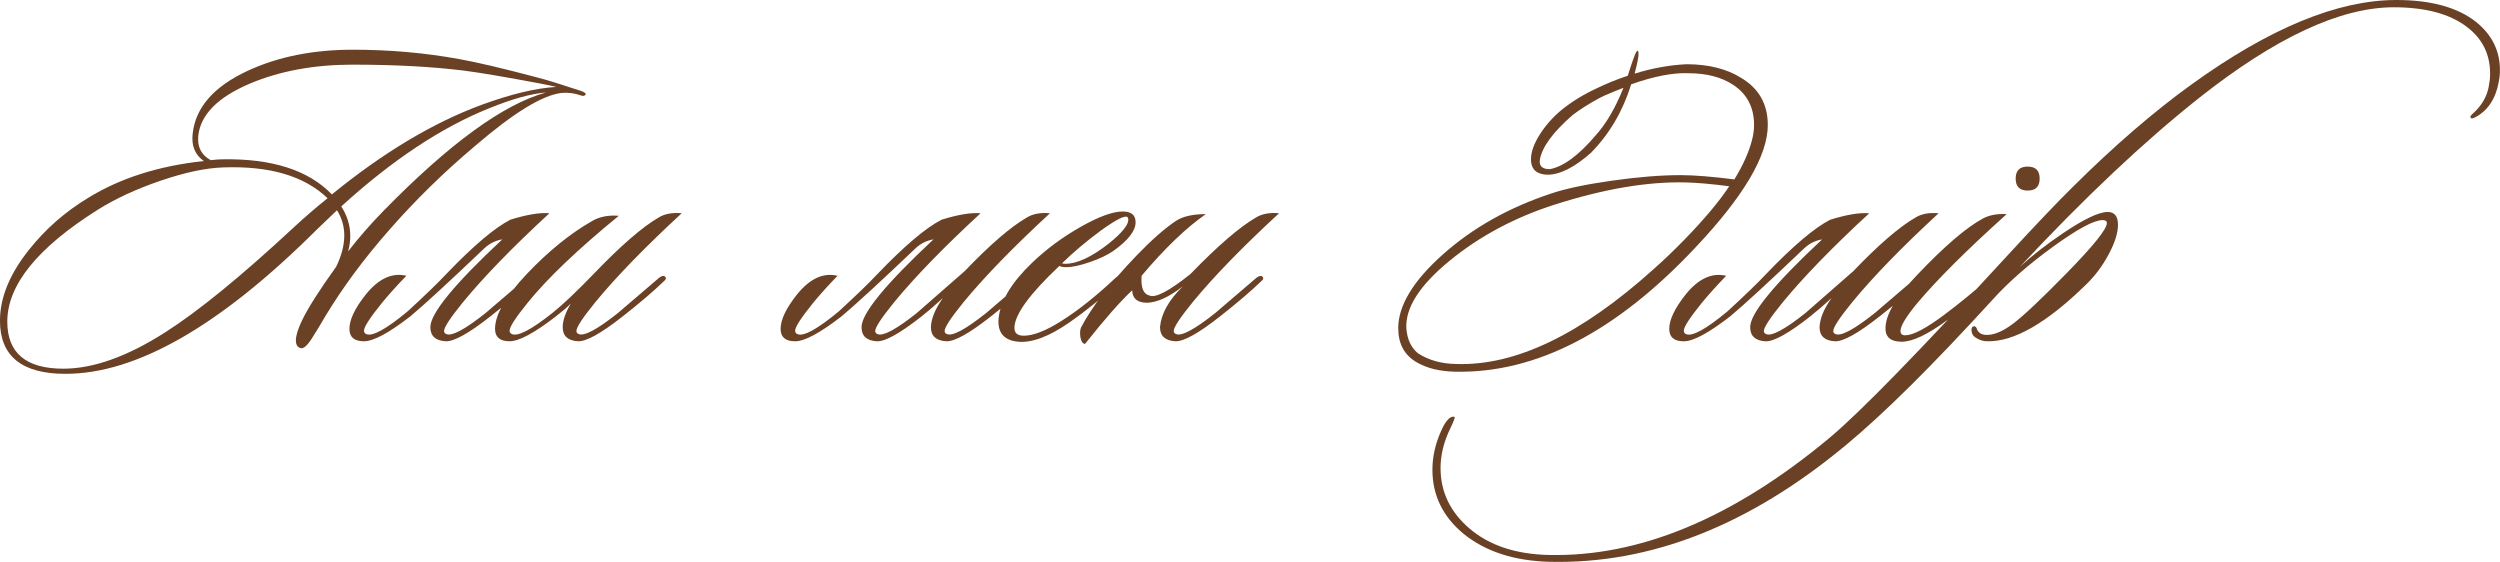
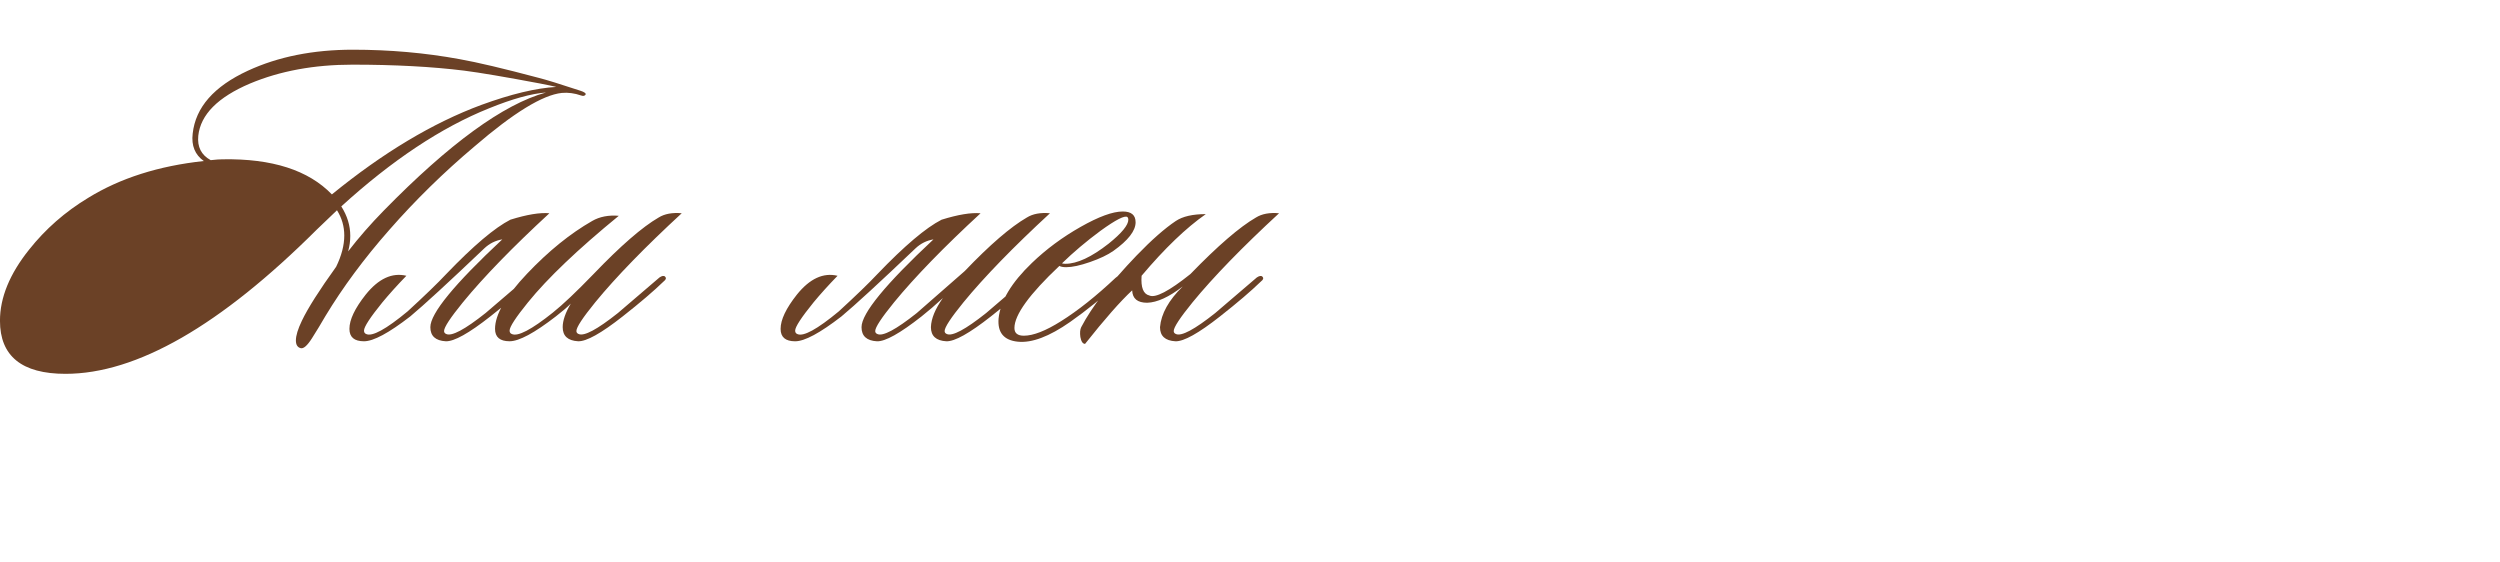
<svg xmlns="http://www.w3.org/2000/svg" xml:space="preserve" width="214.017mm" height="48.104mm" version="1.1" style="shape-rendering:geometricPrecision; text-rendering:geometricPrecision; image-rendering:optimizeQuality; fill-rule:evenodd; clip-rule:evenodd" viewBox="0 0 1385.78 311.48">
  <defs>
    <style type="text/css"> .fil0 {fill:#6B4126;fill-rule:nonzero} </style>
  </defs>
  <g id="Слой_x0020_1">
-     <path class="fil0" d="M324.71 52.22c-0.47,0.95 -1.34,1.19 -2.61,0.71 -3.64,-1.27 -7.2,-1.74 -10.68,-1.42 -10.6,1.11 -26.74,11 -48.42,29.67 -17.09,14.4 -32.84,29.83 -47.24,46.29 -13.93,15.82 -25.71,31.73 -35.37,47.71 -2.37,4.11 -4.87,8.23 -7.48,12.34 -2.61,4.11 -4.71,5.93 -6.29,5.46 -1.74,-0.47 -2.61,-1.9 -2.61,-4.27 0,-2.69 1.11,-6.33 3.32,-10.92 3.32,-6.96 9.65,-16.93 18.99,-29.91 3.01,-6.17 4.51,-11.95 4.51,-17.33 0,-5.06 -1.34,-9.73 -4.04,-14 -2.53,2.37 -6.25,5.93 -11.16,10.68 -53.49,53.33 -99.93,79.99 -139.33,79.99 -24.21,0 -36.32,-9.81 -36.32,-29.43 0,-12.82 5.38,-25.95 16.14,-39.4 9.02,-11.39 19.94,-20.97 32.76,-28.72 17.72,-10.92 39.09,-17.72 64.09,-20.41 -4.91,-3.48 -6.96,-8.55 -6.17,-15.19 1.58,-14.56 11.79,-26.19 30.62,-34.89 16.77,-7.75 36.16,-11.63 58.15,-11.63 20.41,0 40.11,1.74 59.1,5.22 9.81,1.74 24.53,5.22 44.15,10.44 3.8,0.95 11.47,3.32 23.02,7.12 1.9,0.63 2.85,1.27 2.85,1.9zm-22.07 -0.95c-8.23,0.63 -18.75,3.56 -31.57,8.78 -26.43,10.6 -53.72,28.72 -81.89,54.36 3.32,5.22 4.98,10.68 4.98,16.38 0,2.85 -0.4,5.7 -1.19,8.55 5.85,-7.6 12.42,-15.11 19.7,-22.55 36.4,-37.19 66.38,-59.02 89.96,-65.51zm5.7 -3.09c-1.9,-0.47 -4.91,-1.11 -9.02,-1.9 -19.31,-3.64 -33.31,-6.01 -42.01,-7.12 -17.88,-2.22 -38.53,-3.32 -61.95,-3.32 -21.2,0 -40.11,3.48 -56.73,10.44 -17.88,7.6 -27.45,17.25 -28.72,28.96 -0.63,6.17 1.66,10.68 6.88,13.53 2.85,-0.32 5.06,-0.47 6.65,-0.47 27.38,-0.47 47.55,6.01 60.53,19.46 28.33,-23.1 55.94,-39.64 82.84,-49.61 16.46,-6.01 30.3,-9.34 41.54,-9.97zm-126.75 61.72c-12.82,-12.34 -32.12,-18.04 -57.92,-17.09 -9.65,0.32 -21.2,2.77 -34.66,7.36 -13.45,4.59 -25.08,9.97 -34.89,16.14 -33.39,21.05 -50.08,41.7 -50.08,61.95 0,17.41 10.36,26.11 31.09,26.11 16.62,0 35.45,-6.73 56.49,-20.18 18.36,-11.71 42.01,-31.02 70.97,-57.92 6.49,-6.01 12.82,-11.47 18.99,-16.38zm43.68 42.96c-5.06,5.22 -9.49,10.13 -13.29,14.72 -6.8,8.39 -10.21,13.61 -10.21,15.67 0,0.95 0.4,1.58 1.19,1.9 3.32,1.58 11,-2.61 23.02,-12.58 9.65,-8.86 16.77,-15.74 21.36,-20.65 15.03,-15.67 26.9,-25.71 35.6,-30.15 9.18,-2.85 16.38,-4.04 21.6,-3.56 -20.41,18.83 -36.4,35.29 -47.95,49.37 -6.96,8.55 -10.44,13.85 -10.44,15.9 0,0.79 0.4,1.34 1.19,1.66 3.01,1.42 10.29,-2.45 21.84,-11.63 0.32,-0.32 7.99,-6.88 23.02,-19.7 1.42,-0.95 2.45,-1.11 3.09,-0.47 0.79,0.79 0.55,1.66 -0.71,2.61 -5.54,5.38 -13.13,11.87 -22.79,19.46 -11.87,9.34 -20.1,13.93 -24.69,13.77 -5.7,-0.32 -8.55,-2.93 -8.55,-7.83 0,-7.6 13.29,-23.82 39.88,-48.66 -3.8,0.63 -7.12,2.29 -9.97,4.98 -19.78,18.83 -33.47,31.41 -41.06,37.74 -11.87,9.18 -20.41,13.77 -25.64,13.77 -5.38,0 -8.07,-2.29 -8.07,-6.88 0,-5.06 3.01,-11.39 9.02,-18.99 7.12,-8.86 14.64,-12.34 22.55,-10.44zm152.63 -34.66c-20.41,18.83 -36.4,35.29 -47.95,49.37 -6.96,8.55 -10.44,13.85 -10.44,15.9 0,0.79 0.4,1.34 1.19,1.66 3.01,1.42 10.29,-2.45 21.84,-11.63 0.32,-0.32 7.99,-6.88 23.02,-19.7 1.42,-0.95 2.45,-1.11 3.09,-0.47 0.79,0.79 0.55,1.66 -0.71,2.61 -5.54,5.38 -13.13,11.87 -22.79,19.46 -11.87,9.34 -20.1,13.93 -24.69,13.77 -5.7,-0.32 -8.55,-2.93 -8.55,-7.83 0,-3.64 1.5,-7.99 4.51,-13.06 -2.06,2.06 -4.83,4.43 -8.31,7.12 -11.87,9.18 -20.41,13.77 -25.63,13.77 -5.38,0 -8.07,-2.29 -8.07,-6.88 0,-7.91 5.93,-18.12 17.8,-30.62 11.87,-12.5 23.89,-22.23 36.08,-29.2 4.11,-2.37 9.02,-3.32 14.72,-2.85 -22.63,18.51 -39.4,34.5 -50.32,47.95 -6.8,8.39 -10.21,13.61 -10.21,15.67 0,0.95 0.39,1.58 1.19,1.9 3.32,1.58 10.92,-2.37 22.79,-11.87 5.54,-4.43 13.06,-11.55 22.55,-21.36 15.03,-15.67 27.06,-26.11 36.08,-31.33 3.32,-2.06 7.6,-2.85 12.82,-2.37z" />
+     <path class="fil0" d="M324.71 52.22c-0.47,0.95 -1.34,1.19 -2.61,0.71 -3.64,-1.27 -7.2,-1.74 -10.68,-1.42 -10.6,1.11 -26.74,11 -48.42,29.67 -17.09,14.4 -32.84,29.83 -47.24,46.29 -13.93,15.82 -25.71,31.73 -35.37,47.71 -2.37,4.11 -4.87,8.23 -7.48,12.34 -2.61,4.11 -4.71,5.93 -6.29,5.46 -1.74,-0.47 -2.61,-1.9 -2.61,-4.27 0,-2.69 1.11,-6.33 3.32,-10.92 3.32,-6.96 9.65,-16.93 18.99,-29.91 3.01,-6.17 4.51,-11.95 4.51,-17.33 0,-5.06 -1.34,-9.73 -4.04,-14 -2.53,2.37 -6.25,5.93 -11.16,10.68 -53.49,53.33 -99.93,79.99 -139.33,79.99 -24.21,0 -36.32,-9.81 -36.32,-29.43 0,-12.82 5.38,-25.95 16.14,-39.4 9.02,-11.39 19.94,-20.97 32.76,-28.72 17.72,-10.92 39.09,-17.72 64.09,-20.41 -4.91,-3.48 -6.96,-8.55 -6.17,-15.19 1.58,-14.56 11.79,-26.19 30.62,-34.89 16.77,-7.75 36.16,-11.63 58.15,-11.63 20.41,0 40.11,1.74 59.1,5.22 9.81,1.74 24.53,5.22 44.15,10.44 3.8,0.95 11.47,3.32 23.02,7.12 1.9,0.63 2.85,1.27 2.85,1.9zm-22.07 -0.95c-8.23,0.63 -18.75,3.56 -31.57,8.78 -26.43,10.6 -53.72,28.72 -81.89,54.36 3.32,5.22 4.98,10.68 4.98,16.38 0,2.85 -0.4,5.7 -1.19,8.55 5.85,-7.6 12.42,-15.11 19.7,-22.55 36.4,-37.19 66.38,-59.02 89.96,-65.51zm5.7 -3.09c-1.9,-0.47 -4.91,-1.11 -9.02,-1.9 -19.31,-3.64 -33.31,-6.01 -42.01,-7.12 -17.88,-2.22 -38.53,-3.32 -61.95,-3.32 -21.2,0 -40.11,3.48 -56.73,10.44 -17.88,7.6 -27.45,17.25 -28.72,28.96 -0.63,6.17 1.66,10.68 6.88,13.53 2.85,-0.32 5.06,-0.47 6.65,-0.47 27.38,-0.47 47.55,6.01 60.53,19.46 28.33,-23.1 55.94,-39.64 82.84,-49.61 16.46,-6.01 30.3,-9.34 41.54,-9.97zm-126.75 61.72zm43.68 42.96c-5.06,5.22 -9.49,10.13 -13.29,14.72 -6.8,8.39 -10.21,13.61 -10.21,15.67 0,0.95 0.4,1.58 1.19,1.9 3.32,1.58 11,-2.61 23.02,-12.58 9.65,-8.86 16.77,-15.74 21.36,-20.65 15.03,-15.67 26.9,-25.71 35.6,-30.15 9.18,-2.85 16.38,-4.04 21.6,-3.56 -20.41,18.83 -36.4,35.29 -47.95,49.37 -6.96,8.55 -10.44,13.85 -10.44,15.9 0,0.79 0.4,1.34 1.19,1.66 3.01,1.42 10.29,-2.45 21.84,-11.63 0.32,-0.32 7.99,-6.88 23.02,-19.7 1.42,-0.95 2.45,-1.11 3.09,-0.47 0.79,0.79 0.55,1.66 -0.71,2.61 -5.54,5.38 -13.13,11.87 -22.79,19.46 -11.87,9.34 -20.1,13.93 -24.69,13.77 -5.7,-0.32 -8.55,-2.93 -8.55,-7.83 0,-7.6 13.29,-23.82 39.88,-48.66 -3.8,0.63 -7.12,2.29 -9.97,4.98 -19.78,18.83 -33.47,31.41 -41.06,37.74 -11.87,9.18 -20.41,13.77 -25.64,13.77 -5.38,0 -8.07,-2.29 -8.07,-6.88 0,-5.06 3.01,-11.39 9.02,-18.99 7.12,-8.86 14.64,-12.34 22.55,-10.44zm152.63 -34.66c-20.41,18.83 -36.4,35.29 -47.95,49.37 -6.96,8.55 -10.44,13.85 -10.44,15.9 0,0.79 0.4,1.34 1.19,1.66 3.01,1.42 10.29,-2.45 21.84,-11.63 0.32,-0.32 7.99,-6.88 23.02,-19.7 1.42,-0.95 2.45,-1.11 3.09,-0.47 0.79,0.79 0.55,1.66 -0.71,2.61 -5.54,5.38 -13.13,11.87 -22.79,19.46 -11.87,9.34 -20.1,13.93 -24.69,13.77 -5.7,-0.32 -8.55,-2.93 -8.55,-7.83 0,-3.64 1.5,-7.99 4.51,-13.06 -2.06,2.06 -4.83,4.43 -8.31,7.12 -11.87,9.18 -20.41,13.77 -25.63,13.77 -5.38,0 -8.07,-2.29 -8.07,-6.88 0,-7.91 5.93,-18.12 17.8,-30.62 11.87,-12.5 23.89,-22.23 36.08,-29.2 4.11,-2.37 9.02,-3.32 14.72,-2.85 -22.63,18.51 -39.4,34.5 -50.32,47.95 -6.8,8.39 -10.21,13.61 -10.21,15.67 0,0.95 0.39,1.58 1.19,1.9 3.32,1.58 10.92,-2.37 22.79,-11.87 5.54,-4.43 13.06,-11.55 22.55,-21.36 15.03,-15.67 27.06,-26.11 36.08,-31.33 3.32,-2.06 7.6,-2.85 12.82,-2.37z" />
    <path class="fil0" d="M534.77 150.25c13.93,-14.56 25.4,-24.45 34.42,-29.67 3.32,-2.06 7.6,-2.85 12.82,-2.37 -20.41,18.83 -36.4,35.29 -47.95,49.37 -6.96,8.55 -10.44,13.85 -10.44,15.9 0,0.79 0.4,1.34 1.19,1.66 3.01,1.42 10.29,-2.45 21.84,-11.63 0.32,-0.32 7.99,-6.88 23.02,-19.7 1.42,-0.95 2.45,-1.11 3.09,-0.47 0.79,0.79 0.55,1.66 -0.71,2.61 -5.54,5.38 -13.13,11.87 -22.79,19.46 -11.87,9.34 -20.1,13.93 -24.69,13.77 -5.7,-0.32 -8.55,-2.93 -8.55,-7.83 0.16,-4.75 2.37,-10.13 6.65,-16.14 -4.11,3.8 -8.07,7.2 -11.87,10.21 -11.87,9.34 -20.1,13.93 -24.69,13.77 -5.7,-0.32 -8.55,-2.93 -8.55,-7.83 0,-7.6 13.29,-23.82 39.88,-48.66 -3.8,0.63 -7.12,2.29 -9.97,4.98 -19.78,18.83 -33.47,31.41 -41.06,37.74 -11.87,9.18 -20.41,13.77 -25.64,13.77 -5.38,0 -8.07,-2.29 -8.07,-6.88 0,-5.06 3.01,-11.39 9.02,-18.99 7.12,-8.86 14.64,-12.34 22.55,-10.44 -5.06,5.22 -9.49,10.13 -13.29,14.72 -6.8,8.39 -10.21,13.61 -10.21,15.67 0,0.95 0.4,1.58 1.19,1.9 3.32,1.58 11,-2.61 23.02,-12.58 9.65,-8.86 16.77,-15.74 21.36,-20.65 15.03,-15.67 26.9,-25.71 35.6,-30.15 9.18,-2.85 16.38,-4.04 21.6,-3.56 -20.41,18.83 -36.4,35.29 -47.95,49.37 -6.96,8.55 -10.44,13.85 -10.44,15.9 0,0.79 0.4,1.34 1.19,1.66 3.01,1.42 10.29,-2.45 21.84,-11.63 0.32,-0.32 9.18,-8.07 26.58,-23.26zm94.71 -27.06c0,4.75 -4.11,10.05 -12.34,15.9 -3.17,2.22 -7.48,4.27 -12.94,6.17 -5.46,1.9 -9.85,2.85 -13.17,2.85 -1.74,0 -3.01,-0.24 -3.8,-0.71 -16.62,15.67 -24.92,27.14 -24.92,34.42 0,2.85 1.74,4.27 5.22,4.27 5.22,0 12.11,-2.69 20.65,-8.07 9.34,-5.86 19.39,-13.85 30.15,-23.97 1.58,-1.42 2.69,-1.74 3.32,-0.95 0.63,0.79 0.24,1.9 -1.19,3.32 -9.18,8.39 -18.28,15.74 -27.3,22.07 -11.55,8.07 -21.2,11.71 -28.96,10.92 -7.75,-0.79 -11.31,-5.06 -10.68,-12.82 0.95,-9.65 7.12,-19.94 18.51,-30.86 7.91,-7.6 16.89,-14.24 26.94,-19.94 10.05,-5.7 17.84,-8.55 23.38,-8.55 4.75,0 7.12,1.98 7.12,5.93zm-4.51 -2.85c-1.42,-1.11 -6.41,1.42 -14.95,7.6 -7.91,5.85 -15.03,11.87 -21.36,18.04 0.47,0.16 1.11,0.24 1.9,0.24 6.49,0 14.48,-3.72 23.97,-11.16 7.28,-5.85 10.92,-10.29 10.92,-13.29 0,-0.63 -0.16,-1.11 -0.47,-1.42zm7.83 32.52c-0.47,6.49 0.95,10.13 4.27,10.92 3.32,1.58 10.92,-2.37 22.79,-11.87 15.19,-15.67 27.3,-26.11 36.32,-31.33 3.32,-2.06 7.6,-2.85 12.82,-2.37 -20.41,18.83 -36.4,35.29 -47.95,49.37 -6.96,8.55 -10.44,13.85 -10.44,15.9 0,0.79 0.4,1.34 1.19,1.66 3.01,1.42 10.29,-2.45 21.84,-11.63 0.32,-0.32 7.99,-6.88 23.02,-19.7 1.42,-0.95 2.45,-1.11 3.09,-0.47 0.79,0.79 0.55,1.66 -0.71,2.61 -5.54,5.38 -13.13,11.87 -22.79,19.46 -11.87,9.34 -20.1,13.93 -24.69,13.77 -5.7,-0.32 -8.55,-2.93 -8.55,-7.83 0.63,-7.44 4.83,-14.95 12.58,-22.55 -7.6,5.85 -14.16,8.86 -19.7,9.02 -5.38,0 -8.15,-2.29 -8.31,-6.88 -6.49,6.01 -15.19,15.9 -26.11,29.67 -1.27,0 -2.14,-1.27 -2.61,-3.8 -0.32,-2.37 -0.16,-4.19 0.47,-5.46 5.86,-11.24 16.06,-24.45 30.62,-39.64 8.39,-8.7 15.67,-15.11 21.84,-19.23 3.8,-2.53 9.34,-3.8 16.62,-3.8 -10.92,7.6 -22.79,18.99 -35.61,34.18z" />
-     <path class="fil0" d="M775.04 182.06c0,-12.66 8.27,-26.35 24.8,-41.06 16.54,-14.72 36.51,-25.95 59.93,-33.71 7.91,-2.69 19.11,-5.06 33.59,-7.12 14.48,-2.06 27.18,-3.09 38.1,-3.09 7.6,0 17.56,0.79 29.91,2.37 4.75,-7.75 7.99,-14.95 9.73,-21.6 0.79,-2.85 1.19,-5.7 1.19,-8.55 0,-9.81 -3.88,-17.25 -11.63,-22.31 -6.49,-4.27 -14.8,-6.41 -24.92,-6.41 -8.55,-0.32 -19.07,1.74 -31.57,6.17 -4.59,14.87 -12.03,27.53 -22.31,37.98 -9.18,8.07 -17.17,12.11 -23.97,12.11 -1.74,0 -3.4,-0.32 -4.98,-0.95 -2.85,-1.27 -4.27,-3.8 -4.27,-7.6 0,-3.96 1.58,-8.47 4.75,-13.53 3.17,-5.06 7.2,-9.65 12.11,-13.77 5.7,-4.59 12.11,-8.55 19.23,-11.87 5.85,-2.85 11.71,-5.22 17.56,-7.12 2.53,-8.07 4.15,-12.54 4.87,-13.41 0.71,-0.87 1.07,-0.51 1.07,1.07 0.16,1.42 -0.55,5.14 -2.14,11.16 9.65,-3.01 19.23,-4.75 28.72,-5.22 12.18,0 22.31,2.53 30.38,7.6 9.81,5.85 14.72,14.56 14.72,26.11 0,16.93 -13.37,39.56 -40.11,67.89 -43.99,46.84 -88.38,69.79 -133.16,68.84 -8.55,-0.16 -15.67,-1.9 -21.36,-5.22 -6.8,-3.96 -10.21,-10.21 -10.21,-18.75zm141.71 -32.99c5.22,-4.59 11,-10.13 17.33,-16.62 10.76,-11.08 18.91,-20.81 24.45,-29.2 -9.65,-1.27 -17.8,-1.98 -24.45,-2.14 -21.05,-0.47 -45.18,3.64 -72.4,12.34 -22.15,7.12 -41.54,17.49 -58.15,31.1 -16.62,13.61 -24.61,26.11 -23.97,37.5 0.47,6.01 2.61,10.6 6.41,13.77 5.85,3.8 12.82,5.78 20.89,5.93 32.91,1.27 69.55,-16.3 109.9,-52.69zm-27.3 -96.13l-3.32 1.66c-5.22,2.85 -9.97,5.85 -14.24,9.02 -10.92,9.49 -17.01,17.72 -18.28,24.69 -0.63,3.64 1.19,5.46 5.46,5.46 7.6,-1.42 16.14,-7.75 25.64,-18.99 5.7,-6.33 10.76,-15.03 15.19,-26.11 -3.32,1.27 -6.8,2.69 -10.44,4.27zm77.86 47l-0.24 0.24c0.32,0 0.4,-0.08 0.24,-0.24zm60.05 50.32c13.93,-14.56 25.4,-24.45 34.42,-29.67 3.32,-2.06 7.6,-2.85 12.82,-2.37 -20.41,18.83 -36.4,35.29 -47.95,49.37 -6.96,8.55 -10.44,13.85 -10.44,15.9 0,0.79 0.4,1.34 1.19,1.66 3.01,1.42 10.29,-2.45 21.84,-11.63 0.32,-0.32 7.99,-6.88 23.02,-19.7 1.42,-0.95 2.45,-1.11 3.09,-0.47 0.79,0.79 0.55,1.66 -0.71,2.61 -5.54,5.38 -13.13,11.87 -22.79,19.46 -11.87,9.34 -20.1,13.93 -24.69,13.77 -5.7,-0.32 -8.55,-2.93 -8.55,-7.83 0.16,-4.75 2.37,-10.13 6.65,-16.14 -4.11,3.8 -8.07,7.2 -11.87,10.21 -11.87,9.34 -20.1,13.93 -24.69,13.77 -5.7,-0.32 -8.55,-2.93 -8.55,-7.83 0,-7.6 13.29,-23.82 39.88,-48.66 -3.8,0.63 -7.12,2.29 -9.97,4.98 -19.78,18.83 -33.47,31.41 -41.06,37.74 -11.87,9.18 -20.41,13.77 -25.64,13.77 -5.38,0 -8.07,-2.29 -8.07,-6.88 0,-5.06 3.01,-11.39 9.02,-18.99 7.12,-8.86 14.64,-12.34 22.55,-10.44 -5.06,5.22 -9.49,10.13 -13.29,14.72 -6.8,8.39 -10.21,13.61 -10.21,15.67 0,0.95 0.4,1.58 1.19,1.9 3.32,1.58 11,-2.61 23.02,-12.58 9.65,-8.86 16.77,-15.74 21.36,-20.65 15.03,-15.67 26.9,-25.71 35.6,-30.15 9.18,-2.85 16.38,-4.04 21.6,-3.56 -20.41,18.83 -36.4,35.29 -47.95,49.37 -6.96,8.55 -10.44,13.85 -10.44,15.9 0,0.79 0.4,1.34 1.19,1.66 3.01,1.42 10.29,-2.45 21.84,-11.63 0.32,-0.32 9.18,-8.07 26.58,-23.26zm103.25 -51.27c0,4.43 -2.22,6.65 -6.65,6.65 -4.43,0 -6.65,-2.22 -6.65,-6.65 0,-4.43 2.22,-6.65 6.65,-6.65 4.43,0 6.65,2.22 6.65,6.65zm-18.28 19.7c-22,19.78 -38.45,36.16 -49.37,49.13 -6.33,7.6 -9.49,12.82 -9.49,15.67 0,1.58 0.87,2.37 2.61,2.37 4.27,0 11.39,-3.72 21.36,-11.16 8.7,-6.49 17.01,-13.29 24.92,-20.41 1.58,-1.11 2.69,-1.35 3.32,-0.71 0.79,0.79 0.47,1.66 -0.95,2.61 -6.33,6.33 -14.72,13.37 -25.16,21.13 -10.92,8.07 -19.38,12.11 -25.4,12.11 -6.01,0 -9.02,-2.45 -9.02,-7.36 0,-7.6 5.85,-17.49 17.56,-29.67 15.19,-15.98 27.38,-26.43 36.55,-31.33 3.64,-1.9 7.99,-2.69 13.06,-2.37zm272.73 -73.11c-1.74,9.34 -6.09,15.82 -13.06,19.46 -1.42,0.79 -2.29,0.79 -2.61,0 -0.16,-0.47 0.32,-1.19 1.42,-2.14 4.91,-4.43 7.83,-9.49 8.78,-15.19 0.47,-2.37 0.71,-4.67 0.71,-6.88 0,-10.76 -4.27,-19.38 -12.82,-25.87 -9.49,-7.28 -23.02,-10.92 -40.59,-10.92 -29.59,0 -65.59,16.77 -108,50.32 -30.54,24.21 -63.61,55.39 -99.22,93.52 6.49,-6.01 14.4,-12.18 23.74,-18.51 11.71,-7.91 20.02,-11.87 24.92,-11.87 3.8,0 5.7,2.37 5.7,7.12 0,4.43 -1.7,9.85 -5.1,16.26 -3.4,6.41 -7.63,12.07 -12.7,16.97 -21.68,21.2 -39.88,31.65 -54.59,31.33 -2.37,0 -4.59,-0.71 -6.65,-2.14 -1.27,-0.79 -1.98,-1.98 -2.14,-3.56 -0.16,-1.58 0.24,-2.45 1.19,-2.61 0.95,-0.16 1.58,0.47 1.9,1.9 0.95,1.74 2.45,2.69 4.51,2.85 4.43,0.32 9.61,-1.78 15.55,-6.29 5.93,-4.51 15.78,-13.81 29.55,-27.89 14.87,-15.19 22.31,-24.45 22.31,-27.77 0,-1.11 -0.79,-1.66 -2.37,-1.66 -4.75,0 -13.89,4.91 -27.42,14.72 -13.53,9.81 -24.73,19.62 -33.59,29.43 -33.23,36.4 -60.37,63.3 -81.42,80.7 -53.33,44.31 -107.92,65.83 -163.78,64.56 -19.94,-0.47 -36,-5.7 -48.18,-15.67 -11.39,-9.49 -17.09,-21.28 -17.09,-35.37 0,-7.12 1.58,-14.24 4.75,-21.36 2.37,-5.38 4.67,-8.07 6.88,-8.07 0.32,0 0.55,0.08 0.71,0.24 0.16,0.47 -0.63,2.53 -2.37,6.17 -3.64,7.44 -5.46,14.8 -5.46,22.07 0,13.29 5.42,24.53 16.26,33.71 10.84,9.18 25.28,14 43.32,14.48 50.64,1.27 102.7,-20.41 156.19,-65.04 16.46,-13.77 48.9,-47 97.32,-99.69 16.3,-17.72 28.8,-30.86 37.5,-39.4 22.79,-22.63 44.7,-41.54 65.75,-56.73 43.2,-31.17 81.02,-46.76 113.46,-46.76 19.15,0 33.86,4.04 44.15,12.11 8.86,7.12 13.29,16.06 13.29,26.82 0,2.22 -0.24,4.43 -0.71,6.65z" />
  </g>
</svg>